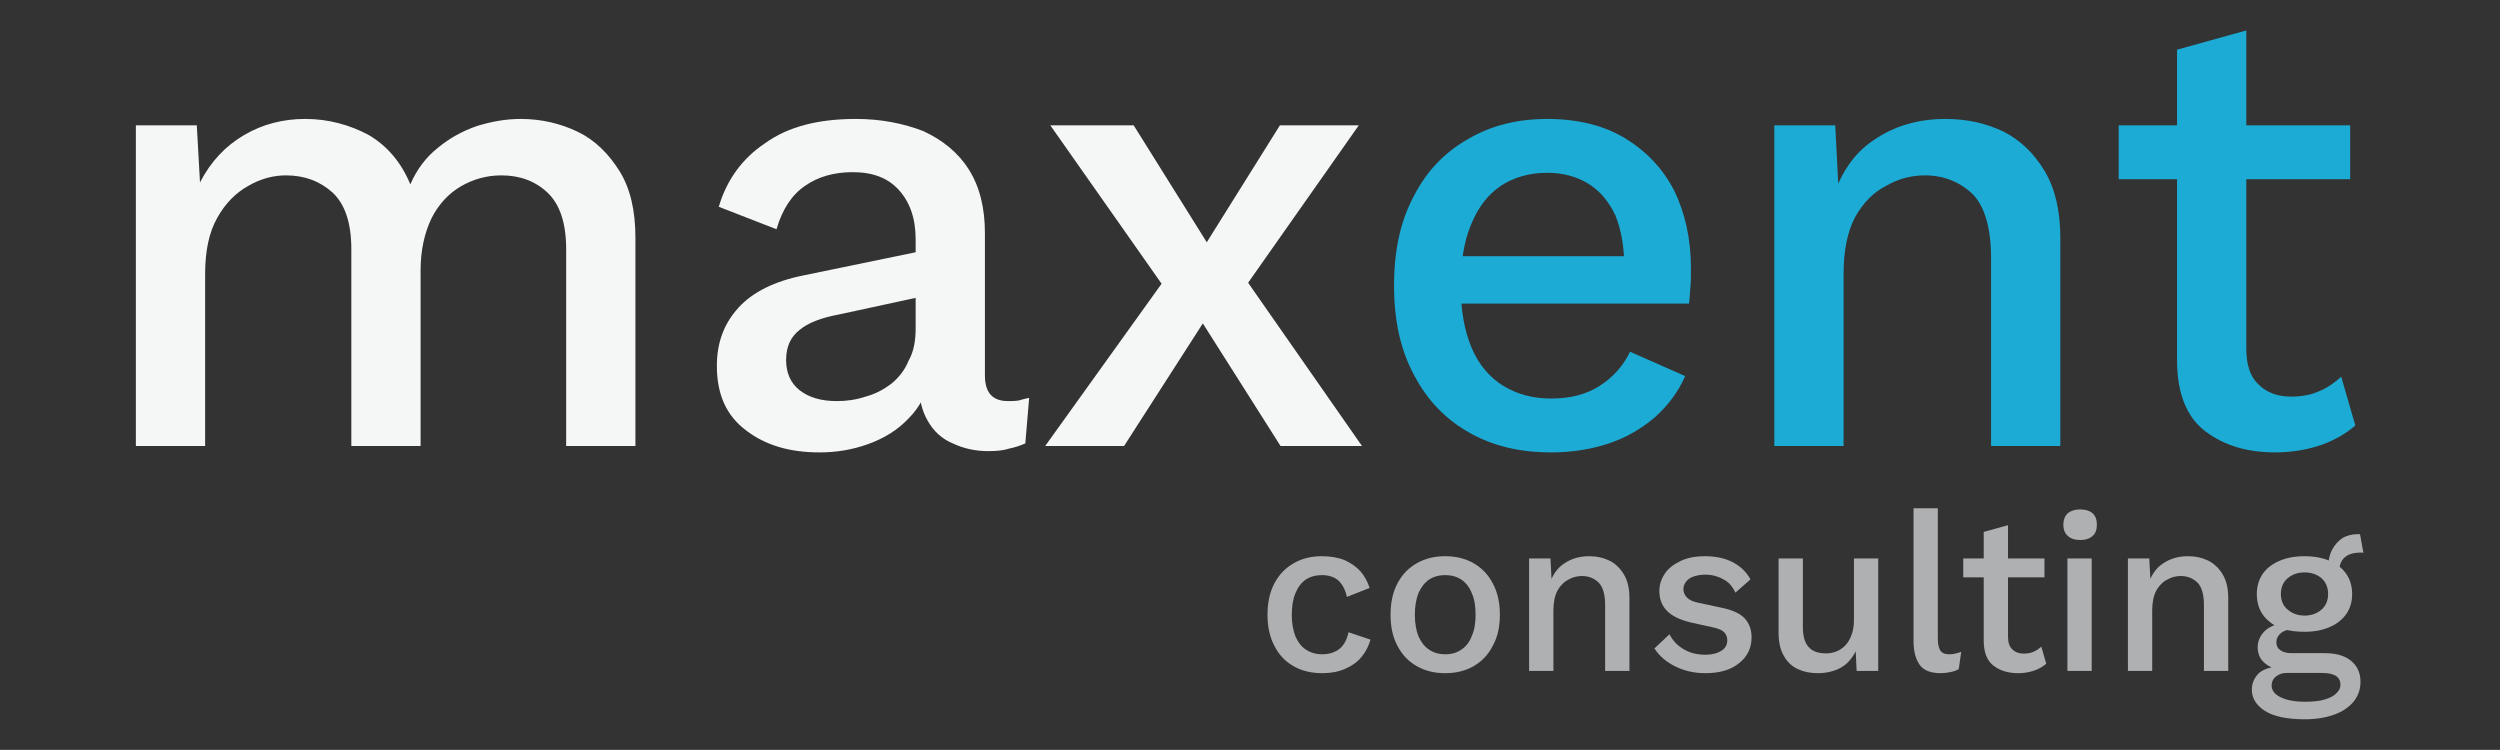
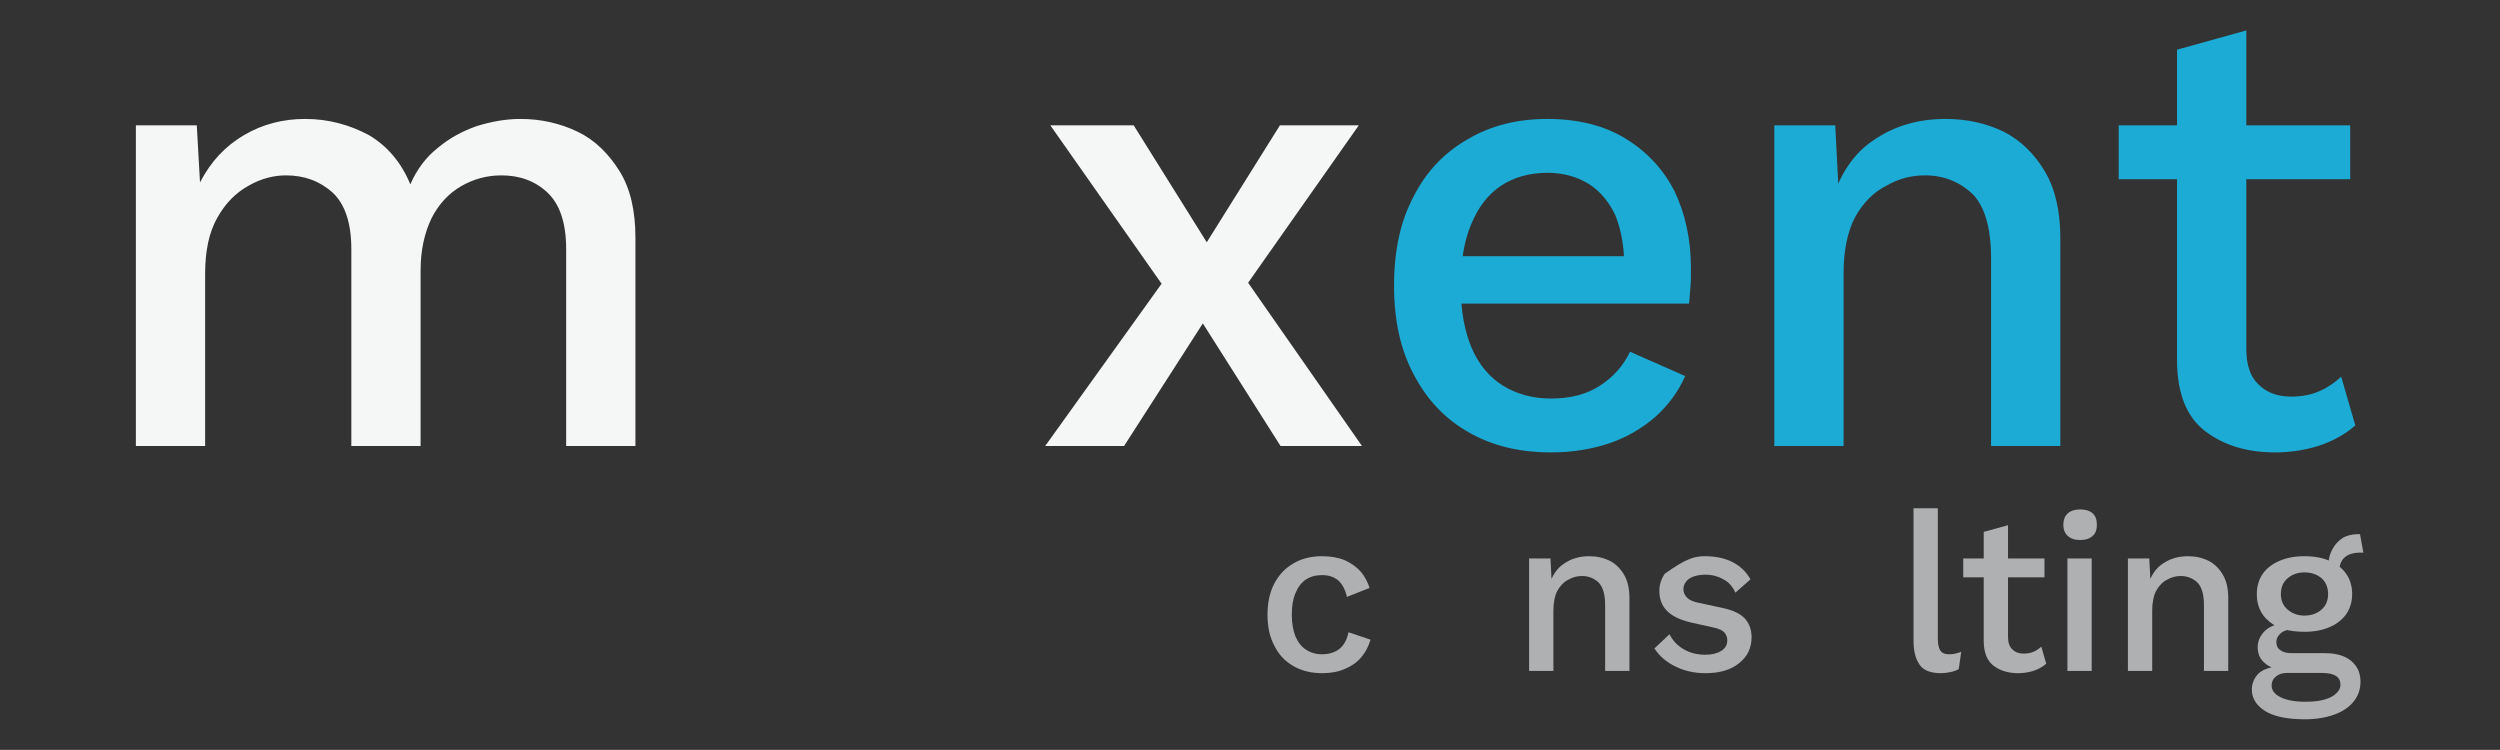
<svg xmlns="http://www.w3.org/2000/svg" xmlns:ns1="http://www.serif.com/" width="100%" height="100%" viewBox="0 0 3334 1000" version="1.1" xml:space="preserve" style="fill-rule:evenodd;clip-rule:evenodd;stroke-linejoin:round;stroke-miterlimit:2;">
  <rect x="0" y="0" width="3334" height="1000" fill="#333333" stroke="none" />
  <g transform="matrix(2.138,0,0,2.138,-712.463,-809.76)">
    <g id="New-logo" ns1:id="New logo">
      <g>
        <g transform="matrix(400,0,0,400,385.588,656.936)">
          <path d="M0.081,-0L0.081,-0.5L0.176,-0.5L0.181,-0.411C0.198,-0.444 0.221,-0.468 0.25,-0.485C0.279,-0.502 0.311,-0.51 0.345,-0.51C0.381,-0.51 0.414,-0.501 0.444,-0.485C0.473,-0.468 0.495,-0.442 0.509,-0.408C0.519,-0.431 0.533,-0.45 0.552,-0.465C0.57,-0.48 0.59,-0.491 0.613,-0.499C0.636,-0.506 0.658,-0.51 0.681,-0.51C0.713,-0.51 0.743,-0.503 0.77,-0.49C0.797,-0.477 0.818,-0.456 0.835,-0.429C0.852,-0.402 0.86,-0.367 0.86,-0.325L0.86,-0L0.752,-0L0.752,-0.307C0.752,-0.348 0.742,-0.377 0.723,-0.395C0.704,-0.413 0.68,-0.422 0.651,-0.422C0.628,-0.422 0.607,-0.416 0.588,-0.405C0.569,-0.394 0.553,-0.377 0.542,-0.355C0.531,-0.332 0.525,-0.305 0.525,-0.274L0.525,-0L0.417,-0L0.417,-0.307C0.417,-0.348 0.407,-0.377 0.388,-0.395C0.368,-0.413 0.344,-0.422 0.315,-0.422C0.296,-0.422 0.276,-0.417 0.257,-0.406C0.237,-0.395 0.221,-0.379 0.208,-0.356C0.195,-0.333 0.189,-0.304 0.189,-0.268L0.189,-0L0.081,-0Z" style="fill:rgb(245,246,246);fill-rule:nonzero;" />
        </g>
        <g transform="matrix(400,0,0,400,760.388,656.936)">
-           <path d="M0.36,-0.322C0.36,-0.355 0.351,-0.38 0.334,-0.399C0.317,-0.418 0.293,-0.427 0.262,-0.427C0.233,-0.427 0.208,-0.42 0.188,-0.406C0.167,-0.392 0.152,-0.369 0.143,-0.338L0.053,-0.373C0.065,-0.414 0.089,-0.448 0.125,-0.472C0.161,-0.498 0.208,-0.51 0.267,-0.51C0.306,-0.51 0.341,-0.503 0.372,-0.491C0.402,-0.477 0.426,-0.458 0.443,-0.431C0.46,-0.404 0.468,-0.371 0.468,-0.332L0.468,-0.11C0.468,-0.083 0.48,-0.07 0.504,-0.07C0.509,-0.07 0.515,-0.07 0.521,-0.071C0.527,-0.073 0.532,-0.074 0.537,-0.075L0.531,-0.004C0.524,-0.001 0.516,0.002 0.506,0.004C0.497,0.007 0.486,0.008 0.473,0.008C0.453,0.008 0.435,0.004 0.418,-0.004C0.401,-0.011 0.388,-0.023 0.379,-0.039C0.37,-0.054 0.365,-0.074 0.365,-0.098L0.365,-0.109L0.383,-0.11C0.378,-0.083 0.367,-0.061 0.349,-0.043C0.332,-0.025 0.311,-0.012 0.286,-0.003C0.261,0.006 0.236,0.01 0.21,0.01C0.164,0.01 0.126,-0.001 0.096,-0.024C0.065,-0.047 0.05,-0.08 0.05,-0.125C0.05,-0.161 0.061,-0.191 0.084,-0.216C0.106,-0.24 0.14,-0.257 0.185,-0.266L0.374,-0.305L0.374,-0.234L0.24,-0.205C0.213,-0.2 0.192,-0.192 0.179,-0.181C0.165,-0.17 0.158,-0.155 0.158,-0.134C0.158,-0.114 0.165,-0.098 0.179,-0.087C0.193,-0.076 0.212,-0.07 0.237,-0.07C0.252,-0.07 0.267,-0.072 0.282,-0.077C0.297,-0.081 0.31,-0.088 0.322,-0.097C0.333,-0.106 0.343,-0.118 0.349,-0.133C0.357,-0.147 0.36,-0.164 0.36,-0.184L0.36,-0.322Z" style="fill:rgb(245,246,246);fill-rule:nonzero;" />
-         </g>
+           </g>
        <g transform="matrix(400,0,0,400,977.188,656.936)">
          <path d="M0.158,-0.5L0.293,-0.284L0.318,-0.281L0.514,-0L0.387,-0L0.245,-0.224L0.217,-0.231L0.028,-0.5L0.158,-0.5ZM0.509,-0.5L0.322,-0.234L0.294,-0.235L0.143,-0L0.02,-0L0.223,-0.283L0.249,-0.281L0.386,-0.5L0.509,-0.5Z" style="fill:rgb(245,246,246);fill-rule:nonzero;" />
        </g>
        <g transform="matrix(400,0,0,400,1183.19,656.936)">
          <path d="M0.294,0.01C0.245,0.01 0.203,-0 0.166,-0.021C0.129,-0.042 0.101,-0.071 0.08,-0.111C0.059,-0.15 0.049,-0.196 0.049,-0.25C0.049,-0.305 0.059,-0.351 0.08,-0.39C0.1,-0.429 0.128,-0.458 0.165,-0.479C0.201,-0.5 0.242,-0.51 0.288,-0.51C0.335,-0.51 0.376,-0.5 0.409,-0.48C0.442,-0.46 0.468,-0.433 0.486,-0.398C0.503,-0.363 0.512,-0.322 0.512,-0.277C0.512,-0.266 0.512,-0.255 0.511,-0.246C0.51,-0.237 0.51,-0.229 0.509,-0.222L0.119,-0.222L0.119,-0.296L0.461,-0.296L0.408,-0.28C0.408,-0.311 0.403,-0.338 0.394,-0.36C0.384,-0.381 0.37,-0.398 0.352,-0.409C0.334,-0.42 0.313,-0.426 0.288,-0.426C0.26,-0.426 0.236,-0.419 0.216,-0.406C0.195,-0.392 0.18,-0.372 0.169,-0.345C0.158,-0.319 0.153,-0.287 0.153,-0.249C0.153,-0.211 0.159,-0.179 0.17,-0.153C0.181,-0.127 0.198,-0.107 0.219,-0.094C0.24,-0.081 0.265,-0.074 0.294,-0.074C0.325,-0.074 0.35,-0.081 0.37,-0.094C0.39,-0.107 0.406,-0.124 0.417,-0.147L0.503,-0.109C0.492,-0.084 0.476,-0.063 0.456,-0.045C0.435,-0.027 0.411,-0.013 0.384,-0.004C0.357,0.005 0.327,0.01 0.294,0.01Z" style="fill:rgb(28,171,212);fill-rule:nonzero;" />
        </g>
        <g transform="matrix(400,0,0,400,1407.59,656.936)">
          <path d="M0.081,-0L0.081,-0.5L0.176,-0.5L0.183,-0.364L0.169,-0.377C0.182,-0.422 0.204,-0.456 0.236,-0.477C0.268,-0.499 0.305,-0.51 0.348,-0.51C0.382,-0.51 0.412,-0.503 0.439,-0.49C0.466,-0.476 0.487,-0.455 0.503,-0.428C0.519,-0.401 0.527,-0.366 0.527,-0.325L0.527,-0L0.419,-0L0.419,-0.293C0.419,-0.34 0.409,-0.374 0.39,-0.393C0.37,-0.412 0.345,-0.422 0.316,-0.422C0.295,-0.422 0.275,-0.417 0.256,-0.406C0.236,-0.396 0.22,-0.38 0.207,-0.357C0.195,-0.334 0.189,-0.305 0.189,-0.268L0.189,-0L0.081,-0Z" style="fill:rgb(28,171,212);fill-rule:nonzero;" />
        </g>
        <g transform="matrix(400,0,0,400,1645.59,656.936)">
          <path d="M0.222,-0.648L0.222,-0.152C0.222,-0.127 0.228,-0.108 0.241,-0.096C0.254,-0.083 0.271,-0.077 0.292,-0.077C0.309,-0.077 0.324,-0.08 0.337,-0.086C0.349,-0.091 0.36,-0.099 0.37,-0.108L0.392,-0.032C0.377,-0.019 0.358,-0.008 0.337,-0.001C0.316,0.006 0.292,0.01 0.267,0.01C0.223,0.01 0.187,-0.001 0.158,-0.023C0.129,-0.045 0.114,-0.082 0.114,-0.134L0.114,-0.618L0.222,-0.648ZM0.384,-0.5L0.384,-0.416L0.023,-0.416L0.023,-0.5L0.384,-0.5Z" style="fill:rgb(28,171,212);fill-rule:nonzero;" />
        </g>
        <g transform="matrix(140.31,0,0,140.31,1116.98,797.246)">
          <path d="M0.291,-0.51C0.33,-0.51 0.364,-0.504 0.393,-0.492C0.421,-0.479 0.444,-0.463 0.463,-0.442C0.481,-0.421 0.494,-0.396 0.503,-0.369L0.402,-0.329C0.395,-0.361 0.382,-0.385 0.364,-0.402C0.345,-0.418 0.321,-0.426 0.291,-0.426C0.263,-0.426 0.239,-0.419 0.219,-0.406C0.199,-0.392 0.184,-0.372 0.173,-0.345C0.162,-0.319 0.157,-0.287 0.157,-0.249C0.157,-0.212 0.163,-0.18 0.173,-0.154C0.185,-0.127 0.2,-0.107 0.221,-0.094C0.241,-0.081 0.265,-0.074 0.292,-0.074C0.314,-0.074 0.333,-0.078 0.349,-0.086C0.365,-0.093 0.378,-0.104 0.388,-0.119C0.398,-0.134 0.405,-0.151 0.409,-0.172L0.507,-0.139C0.498,-0.109 0.485,-0.083 0.466,-0.061C0.447,-0.038 0.422,-0.021 0.393,-0.009C0.364,0.004 0.33,0.01 0.293,0.01C0.244,0.01 0.202,-0 0.165,-0.021C0.128,-0.042 0.1,-0.071 0.08,-0.111C0.059,-0.15 0.049,-0.196 0.049,-0.25C0.049,-0.304 0.059,-0.35 0.08,-0.39C0.101,-0.429 0.129,-0.458 0.166,-0.479C0.202,-0.5 0.244,-0.51 0.291,-0.51Z" style="fill:rgb(174,176,178);fill-rule:nonzero;" />
        </g>
        <g transform="matrix(140.31,0,0,140.31,1193.73,797.246)">
-           <path d="M0.292,-0.51C0.339,-0.51 0.381,-0.5 0.418,-0.479C0.454,-0.458 0.483,-0.429 0.503,-0.39C0.525,-0.35 0.535,-0.304 0.535,-0.25C0.535,-0.196 0.525,-0.15 0.503,-0.111C0.483,-0.071 0.454,-0.042 0.418,-0.021C0.381,-0 0.339,0.01 0.292,0.01C0.245,0.01 0.203,-0 0.166,-0.021C0.129,-0.042 0.101,-0.071 0.08,-0.111C0.059,-0.15 0.049,-0.196 0.049,-0.25C0.049,-0.304 0.059,-0.35 0.08,-0.39C0.101,-0.429 0.129,-0.458 0.166,-0.479C0.203,-0.5 0.245,-0.51 0.292,-0.51ZM0.292,-0.426C0.264,-0.426 0.24,-0.419 0.22,-0.406C0.2,-0.392 0.185,-0.372 0.173,-0.346C0.163,-0.32 0.157,-0.288 0.157,-0.25C0.157,-0.212 0.163,-0.18 0.173,-0.154C0.185,-0.128 0.2,-0.108 0.22,-0.095C0.24,-0.081 0.264,-0.074 0.292,-0.074C0.32,-0.074 0.344,-0.081 0.364,-0.095C0.384,-0.108 0.4,-0.128 0.41,-0.155C0.422,-0.181 0.427,-0.213 0.427,-0.25C0.427,-0.288 0.422,-0.32 0.41,-0.346C0.4,-0.372 0.384,-0.392 0.364,-0.406C0.344,-0.419 0.32,-0.426 0.292,-0.426Z" style="fill:rgb(174,176,178);fill-rule:nonzero;" />
-         </g>
+           </g>
        <g transform="matrix(140.31,0,0,140.31,1275.67,797.246)">
          <path d="M0.081,-0L0.081,-0.5L0.176,-0.5L0.183,-0.364L0.169,-0.377C0.182,-0.422 0.204,-0.456 0.236,-0.477C0.268,-0.499 0.305,-0.51 0.348,-0.51C0.382,-0.51 0.412,-0.503 0.439,-0.49C0.466,-0.476 0.487,-0.455 0.503,-0.428C0.519,-0.401 0.527,-0.366 0.527,-0.325L0.527,-0L0.419,-0L0.419,-0.293C0.419,-0.34 0.409,-0.374 0.39,-0.393C0.37,-0.412 0.345,-0.422 0.316,-0.422C0.295,-0.422 0.275,-0.417 0.256,-0.406C0.236,-0.396 0.22,-0.38 0.207,-0.357C0.195,-0.334 0.189,-0.305 0.189,-0.268L0.189,-0L0.081,-0Z" style="fill:rgb(174,176,178);fill-rule:nonzero;" />
        </g>
        <g transform="matrix(140.31,0,0,140.31,1360.14,797.246)">
-           <path d="M0.262,0.01C0.214,0.01 0.17,0 0.131,-0.019C0.091,-0.038 0.059,-0.065 0.036,-0.1L0.103,-0.163C0.118,-0.134 0.139,-0.112 0.167,-0.096C0.194,-0.08 0.226,-0.072 0.263,-0.072C0.292,-0.072 0.315,-0.078 0.333,-0.089C0.351,-0.1 0.36,-0.116 0.36,-0.136C0.36,-0.149 0.356,-0.161 0.347,-0.171C0.339,-0.18 0.323,-0.188 0.299,-0.193L0.204,-0.214C0.151,-0.226 0.114,-0.244 0.092,-0.267C0.069,-0.29 0.058,-0.32 0.058,-0.356C0.058,-0.383 0.066,-0.408 0.082,-0.432C0.097,-0.455 0.12,-0.473 0.151,-0.488C0.181,-0.503 0.218,-0.51 0.261,-0.51C0.309,-0.51 0.35,-0.501 0.385,-0.483C0.419,-0.465 0.445,-0.44 0.463,-0.407L0.396,-0.348C0.384,-0.375 0.366,-0.396 0.341,-0.408C0.316,-0.422 0.29,-0.428 0.264,-0.428C0.243,-0.428 0.226,-0.425 0.211,-0.42C0.196,-0.415 0.184,-0.407 0.177,-0.397C0.169,-0.387 0.165,-0.376 0.165,-0.363C0.165,-0.35 0.17,-0.338 0.18,-0.327C0.19,-0.316 0.207,-0.308 0.232,-0.303L0.339,-0.28C0.386,-0.27 0.419,-0.254 0.439,-0.232C0.458,-0.21 0.468,-0.183 0.468,-0.15C0.468,-0.103 0.45,-0.064 0.413,-0.035C0.377,-0.005 0.327,0.01 0.262,0.01Z" style="fill:rgb(174,176,178);fill-rule:nonzero;" />
+           <path d="M0.262,0.01C0.214,0.01 0.17,0 0.131,-0.019C0.091,-0.038 0.059,-0.065 0.036,-0.1L0.103,-0.163C0.118,-0.134 0.139,-0.112 0.167,-0.096C0.194,-0.08 0.226,-0.072 0.263,-0.072C0.292,-0.072 0.315,-0.078 0.333,-0.089C0.351,-0.1 0.36,-0.116 0.36,-0.136C0.36,-0.149 0.356,-0.161 0.347,-0.171C0.339,-0.18 0.323,-0.188 0.299,-0.193L0.204,-0.214C0.151,-0.226 0.114,-0.244 0.092,-0.267C0.069,-0.29 0.058,-0.32 0.058,-0.356C0.058,-0.383 0.066,-0.408 0.082,-0.432C0.181,-0.503 0.218,-0.51 0.261,-0.51C0.309,-0.51 0.35,-0.501 0.385,-0.483C0.419,-0.465 0.445,-0.44 0.463,-0.407L0.396,-0.348C0.384,-0.375 0.366,-0.396 0.341,-0.408C0.316,-0.422 0.29,-0.428 0.264,-0.428C0.243,-0.428 0.226,-0.425 0.211,-0.42C0.196,-0.415 0.184,-0.407 0.177,-0.397C0.169,-0.387 0.165,-0.376 0.165,-0.363C0.165,-0.35 0.17,-0.338 0.18,-0.327C0.19,-0.316 0.207,-0.308 0.232,-0.303L0.339,-0.28C0.386,-0.27 0.419,-0.254 0.439,-0.232C0.458,-0.21 0.468,-0.183 0.468,-0.15C0.468,-0.103 0.45,-0.064 0.413,-0.035C0.377,-0.005 0.327,0.01 0.262,0.01Z" style="fill:rgb(174,176,178);fill-rule:nonzero;" />
        </g>
        <g transform="matrix(140.31,0,0,140.31,1431.98,797.246)">
-           <path d="M0.25,0.01C0.217,0.01 0.188,0.004 0.162,-0.008C0.136,-0.02 0.115,-0.039 0.1,-0.066C0.084,-0.093 0.076,-0.127 0.076,-0.169L0.076,-0.5L0.184,-0.5L0.184,-0.196C0.184,-0.156 0.192,-0.126 0.209,-0.107C0.225,-0.088 0.251,-0.078 0.287,-0.078C0.304,-0.078 0.319,-0.081 0.334,-0.087C0.349,-0.093 0.362,-0.102 0.374,-0.115C0.385,-0.127 0.394,-0.142 0.401,-0.162C0.408,-0.181 0.411,-0.202 0.411,-0.227L0.411,-0.5L0.519,-0.5L0.519,-0L0.423,-0L0.419,-0.087C0.408,-0.066 0.395,-0.048 0.379,-0.033C0.362,-0.018 0.343,-0.008 0.322,-0.001C0.301,0.006 0.277,0.01 0.25,0.01Z" style="fill:rgb(174,176,178);fill-rule:nonzero;" />
-         </g>
+           </g>
        <g transform="matrix(140.31,0,0,140.31,1516.02,797.246)">
          <path d="M0.185,-0.723L0.185,-0.142C0.185,-0.119 0.189,-0.102 0.196,-0.091C0.203,-0.08 0.216,-0.074 0.235,-0.074C0.246,-0.074 0.255,-0.075 0.262,-0.077C0.269,-0.078 0.278,-0.081 0.289,-0.085L0.278,-0.008C0.269,-0.003 0.257,0.002 0.242,0.005C0.227,0.008 0.212,0.01 0.199,0.01C0.152,0.01 0.12,-0.003 0.103,-0.029C0.086,-0.054 0.077,-0.089 0.077,-0.132L0.077,-0.723L0.185,-0.723Z" style="fill:rgb(174,176,178);fill-rule:nonzero;" />
        </g>
        <g transform="matrix(140.31,0,0,140.31,1554.61,797.246)">
          <path d="M0.222,-0.648L0.222,-0.152C0.222,-0.127 0.228,-0.108 0.241,-0.096C0.254,-0.083 0.271,-0.077 0.292,-0.077C0.309,-0.077 0.324,-0.08 0.337,-0.086C0.349,-0.091 0.36,-0.099 0.37,-0.108L0.392,-0.032C0.377,-0.019 0.358,-0.008 0.337,-0.001C0.316,0.006 0.292,0.01 0.267,0.01C0.223,0.01 0.187,-0.001 0.158,-0.023C0.129,-0.045 0.114,-0.082 0.114,-0.134L0.114,-0.618L0.222,-0.648ZM0.384,-0.5L0.384,-0.416L0.023,-0.416L0.023,-0.5L0.384,-0.5Z" style="fill:rgb(174,176,178);fill-rule:nonzero;" />
        </g>
        <g transform="matrix(140.31,0,0,140.31,1611.44,797.246)">
          <path d="M0.189,-0.5L0.189,-0L0.081,-0L0.081,-0.5L0.189,-0.5ZM0.138,-0.582C0.114,-0.582 0.096,-0.588 0.083,-0.6C0.07,-0.611 0.063,-0.628 0.063,-0.65C0.063,-0.672 0.07,-0.689 0.083,-0.701C0.096,-0.712 0.114,-0.718 0.138,-0.718C0.162,-0.718 0.18,-0.712 0.193,-0.701C0.206,-0.689 0.212,-0.672 0.212,-0.65C0.212,-0.628 0.206,-0.611 0.193,-0.6C0.18,-0.588 0.162,-0.582 0.138,-0.582Z" style="fill:rgb(174,176,178);fill-rule:nonzero;" />
        </g>
        <g transform="matrix(140.31,0,0,140.31,1649.18,797.246)">
          <path d="M0.081,-0L0.081,-0.5L0.176,-0.5L0.183,-0.364L0.169,-0.377C0.182,-0.422 0.204,-0.456 0.236,-0.477C0.268,-0.499 0.305,-0.51 0.348,-0.51C0.382,-0.51 0.412,-0.503 0.439,-0.49C0.466,-0.476 0.487,-0.455 0.503,-0.428C0.519,-0.401 0.527,-0.366 0.527,-0.325L0.527,-0L0.419,-0L0.419,-0.293C0.419,-0.34 0.409,-0.374 0.39,-0.393C0.37,-0.412 0.345,-0.422 0.316,-0.422C0.295,-0.422 0.275,-0.417 0.256,-0.406C0.236,-0.396 0.22,-0.38 0.207,-0.357C0.195,-0.334 0.189,-0.305 0.189,-0.268L0.189,-0L0.081,-0Z" style="fill:rgb(174,176,178);fill-rule:nonzero;" />
        </g>
        <g transform="matrix(140.31,0,0,140.31,1733.64,797.246)">
          <path d="M0.511,-0.607L0.526,-0.525C0.524,-0.526 0.522,-0.526 0.52,-0.526L0.513,-0.526C0.482,-0.526 0.459,-0.519 0.443,-0.505C0.427,-0.491 0.419,-0.471 0.419,-0.444L0.37,-0.467C0.37,-0.494 0.376,-0.518 0.387,-0.539C0.398,-0.56 0.413,-0.577 0.432,-0.59C0.451,-0.602 0.475,-0.608 0.502,-0.608L0.506,-0.608C0.508,-0.608 0.51,-0.608 0.511,-0.607ZM0.354,-0.079C0.404,-0.079 0.443,-0.068 0.471,-0.045C0.499,-0.022 0.513,0.009 0.513,0.048C0.513,0.083 0.502,0.113 0.481,0.138C0.46,0.163 0.431,0.182 0.394,0.195C0.357,0.208 0.314,0.215 0.266,0.215C0.185,0.215 0.126,0.202 0.087,0.177C0.049,0.152 0.03,0.121 0.03,0.083C0.03,0.056 0.04,0.032 0.059,0.012C0.079,-0.007 0.111,-0.018 0.155,-0.021L0.15,-0.006C0.121,-0.012 0.099,-0.023 0.082,-0.04C0.065,-0.056 0.056,-0.078 0.056,-0.106C0.056,-0.133 0.067,-0.157 0.088,-0.178C0.109,-0.198 0.14,-0.21 0.179,-0.213L0.235,-0.187L0.221,-0.187C0.192,-0.185 0.172,-0.179 0.159,-0.168C0.146,-0.157 0.139,-0.144 0.139,-0.129C0.139,-0.112 0.145,-0.1 0.157,-0.092C0.169,-0.083 0.186,-0.079 0.208,-0.079L0.354,-0.079ZM0.267,0.137C0.302,0.137 0.331,0.134 0.354,0.127C0.377,0.12 0.395,0.111 0.406,0.099C0.418,0.088 0.424,0.075 0.424,0.062C0.424,0.045 0.418,0.032 0.405,0.023C0.392,0.014 0.371,0.009 0.342,0.009L0.185,0.009C0.166,0.009 0.151,0.014 0.138,0.024C0.125,0.034 0.118,0.048 0.118,0.065C0.118,0.086 0.131,0.104 0.158,0.117C0.184,0.13 0.22,0.137 0.267,0.137ZM0.264,-0.51C0.307,-0.51 0.345,-0.503 0.377,-0.489C0.408,-0.475 0.433,-0.456 0.45,-0.431C0.467,-0.406 0.476,-0.376 0.476,-0.342C0.476,-0.308 0.467,-0.278 0.45,-0.253C0.432,-0.228 0.407,-0.208 0.376,-0.195C0.344,-0.181 0.307,-0.174 0.264,-0.174C0.195,-0.174 0.143,-0.189 0.107,-0.22C0.07,-0.25 0.052,-0.291 0.052,-0.342C0.052,-0.376 0.061,-0.406 0.078,-0.431C0.095,-0.456 0.12,-0.475 0.152,-0.489C0.184,-0.503 0.221,-0.51 0.264,-0.51ZM0.264,-0.438C0.234,-0.438 0.209,-0.429 0.189,-0.412C0.169,-0.395 0.159,-0.371 0.159,-0.342C0.159,-0.313 0.169,-0.289 0.19,-0.272C0.21,-0.255 0.235,-0.246 0.264,-0.246C0.294,-0.246 0.319,-0.255 0.339,-0.272C0.359,-0.289 0.369,-0.313 0.369,-0.342C0.369,-0.371 0.359,-0.395 0.34,-0.412C0.32,-0.429 0.295,-0.438 0.264,-0.438Z" style="fill:rgb(174,176,178);fill-rule:nonzero;" />
        </g>
      </g>
    </g>
  </g>
</svg>